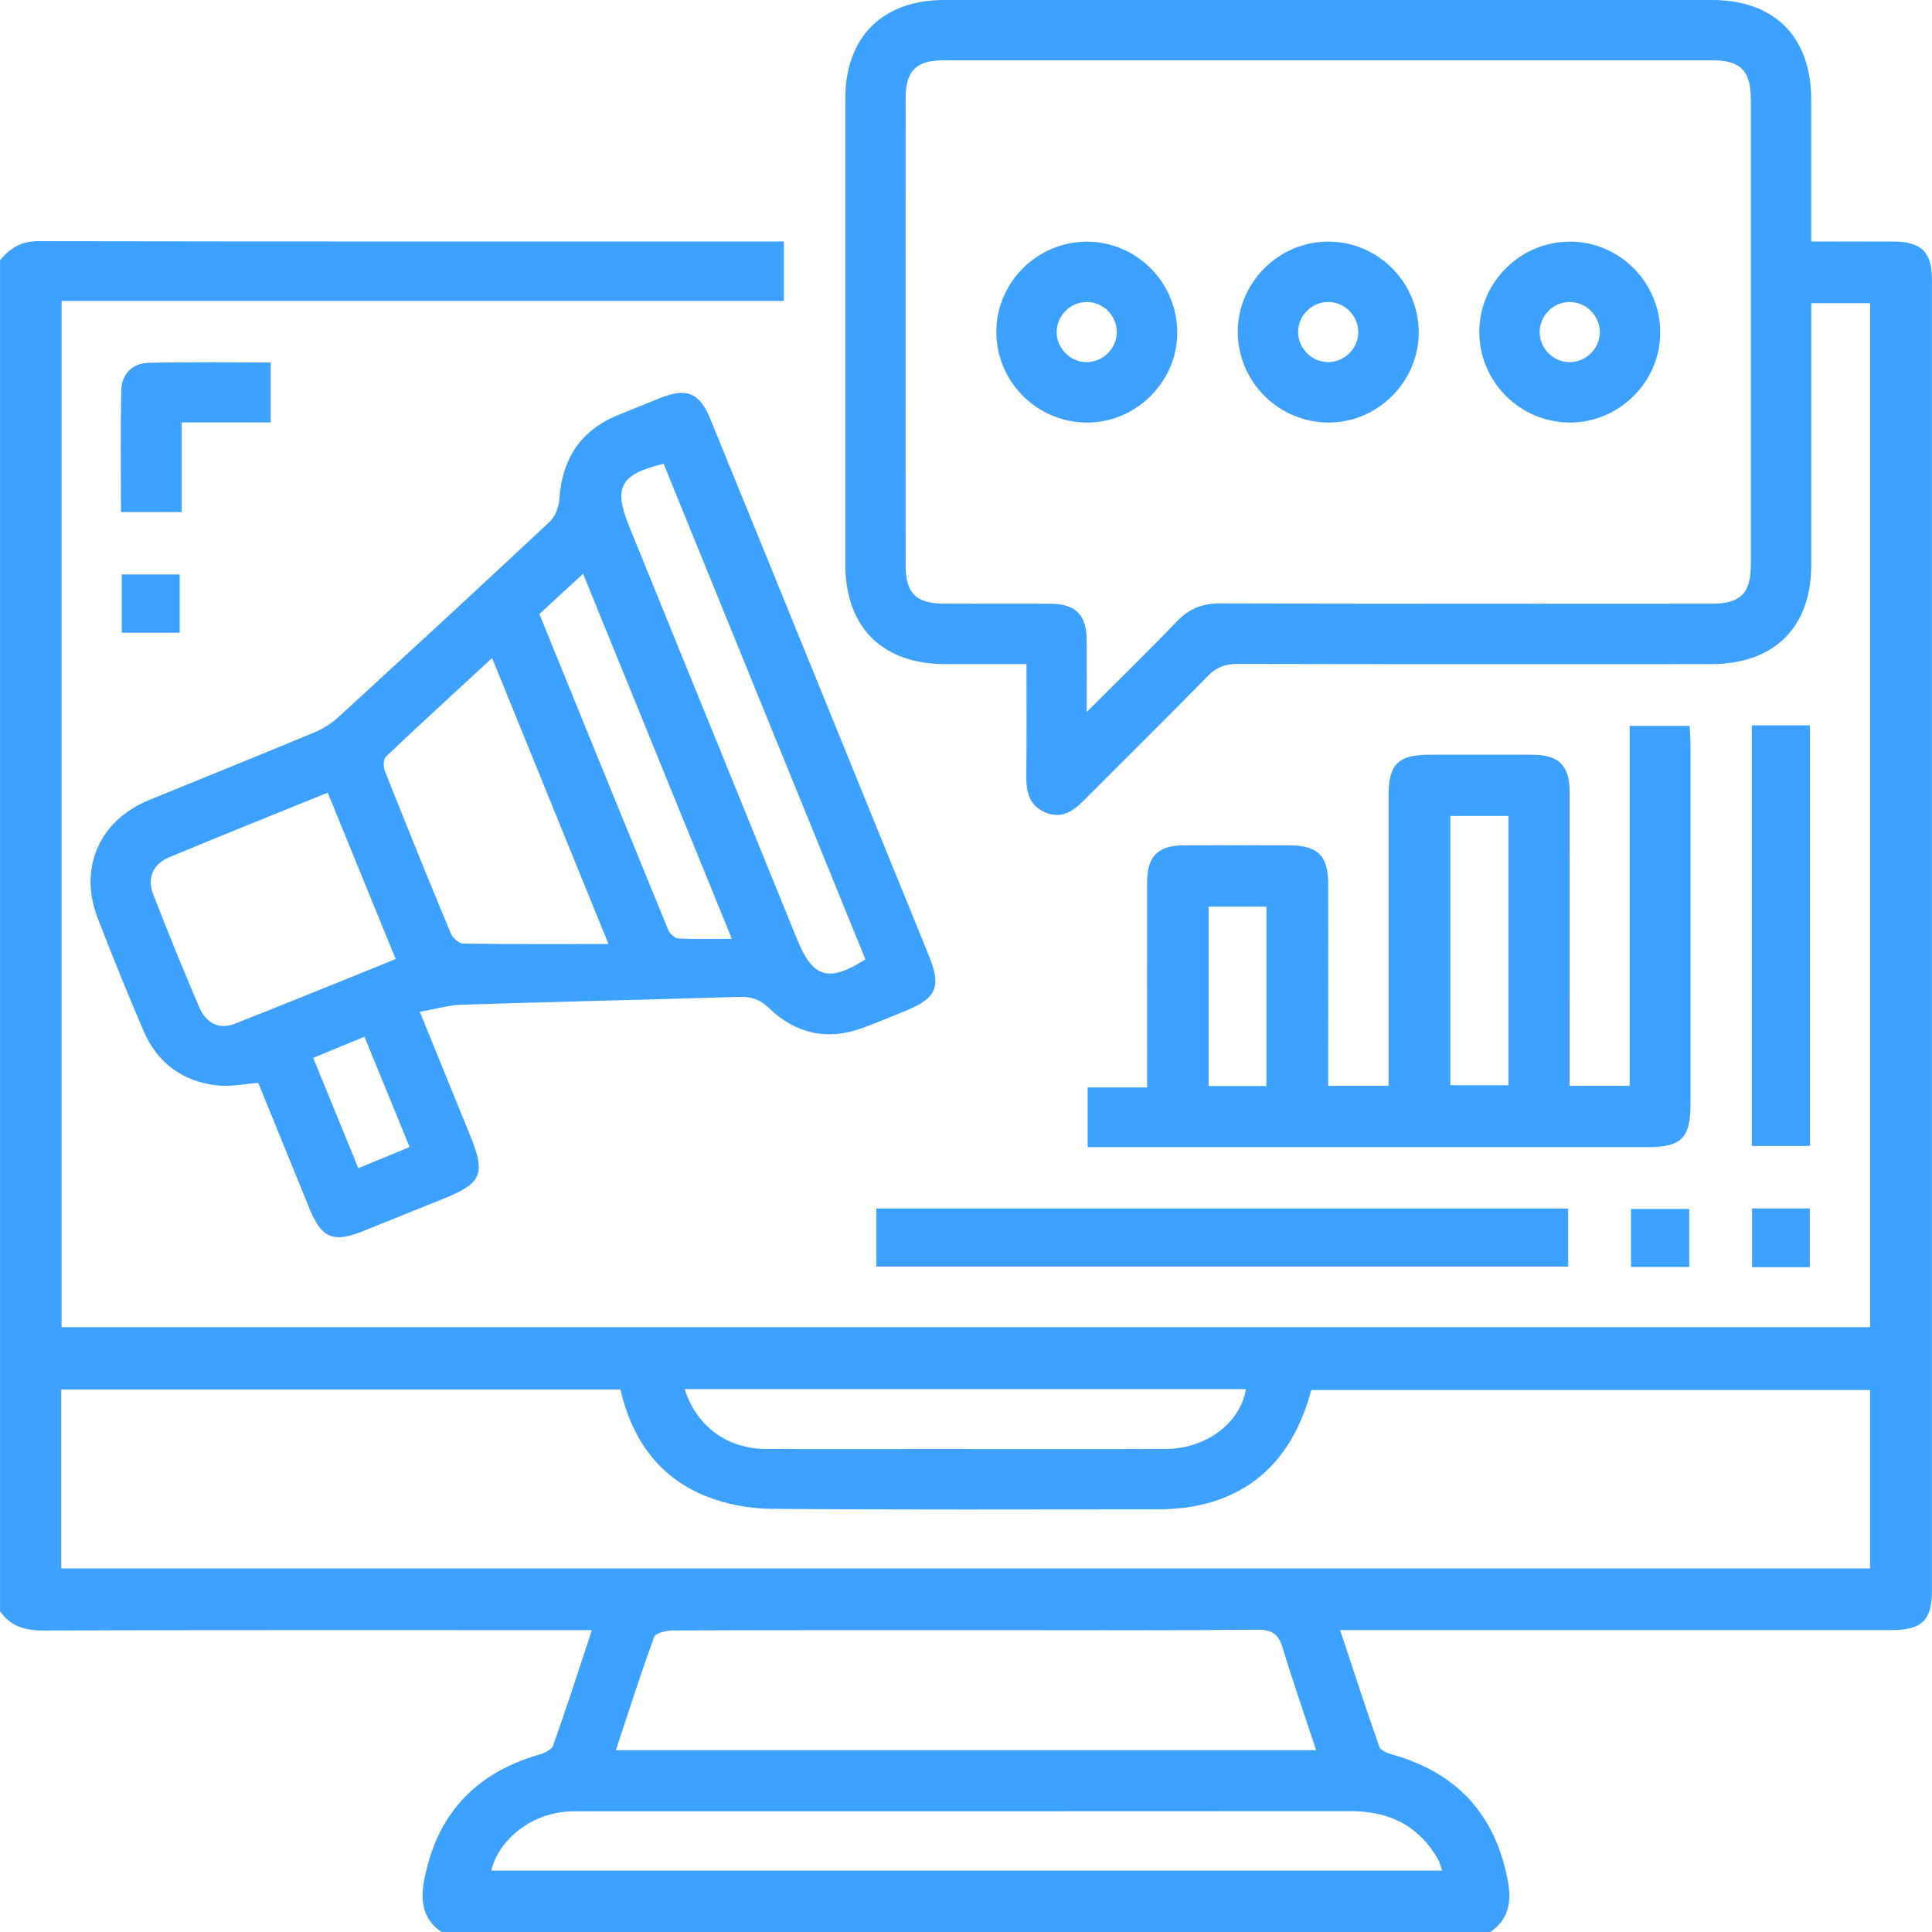
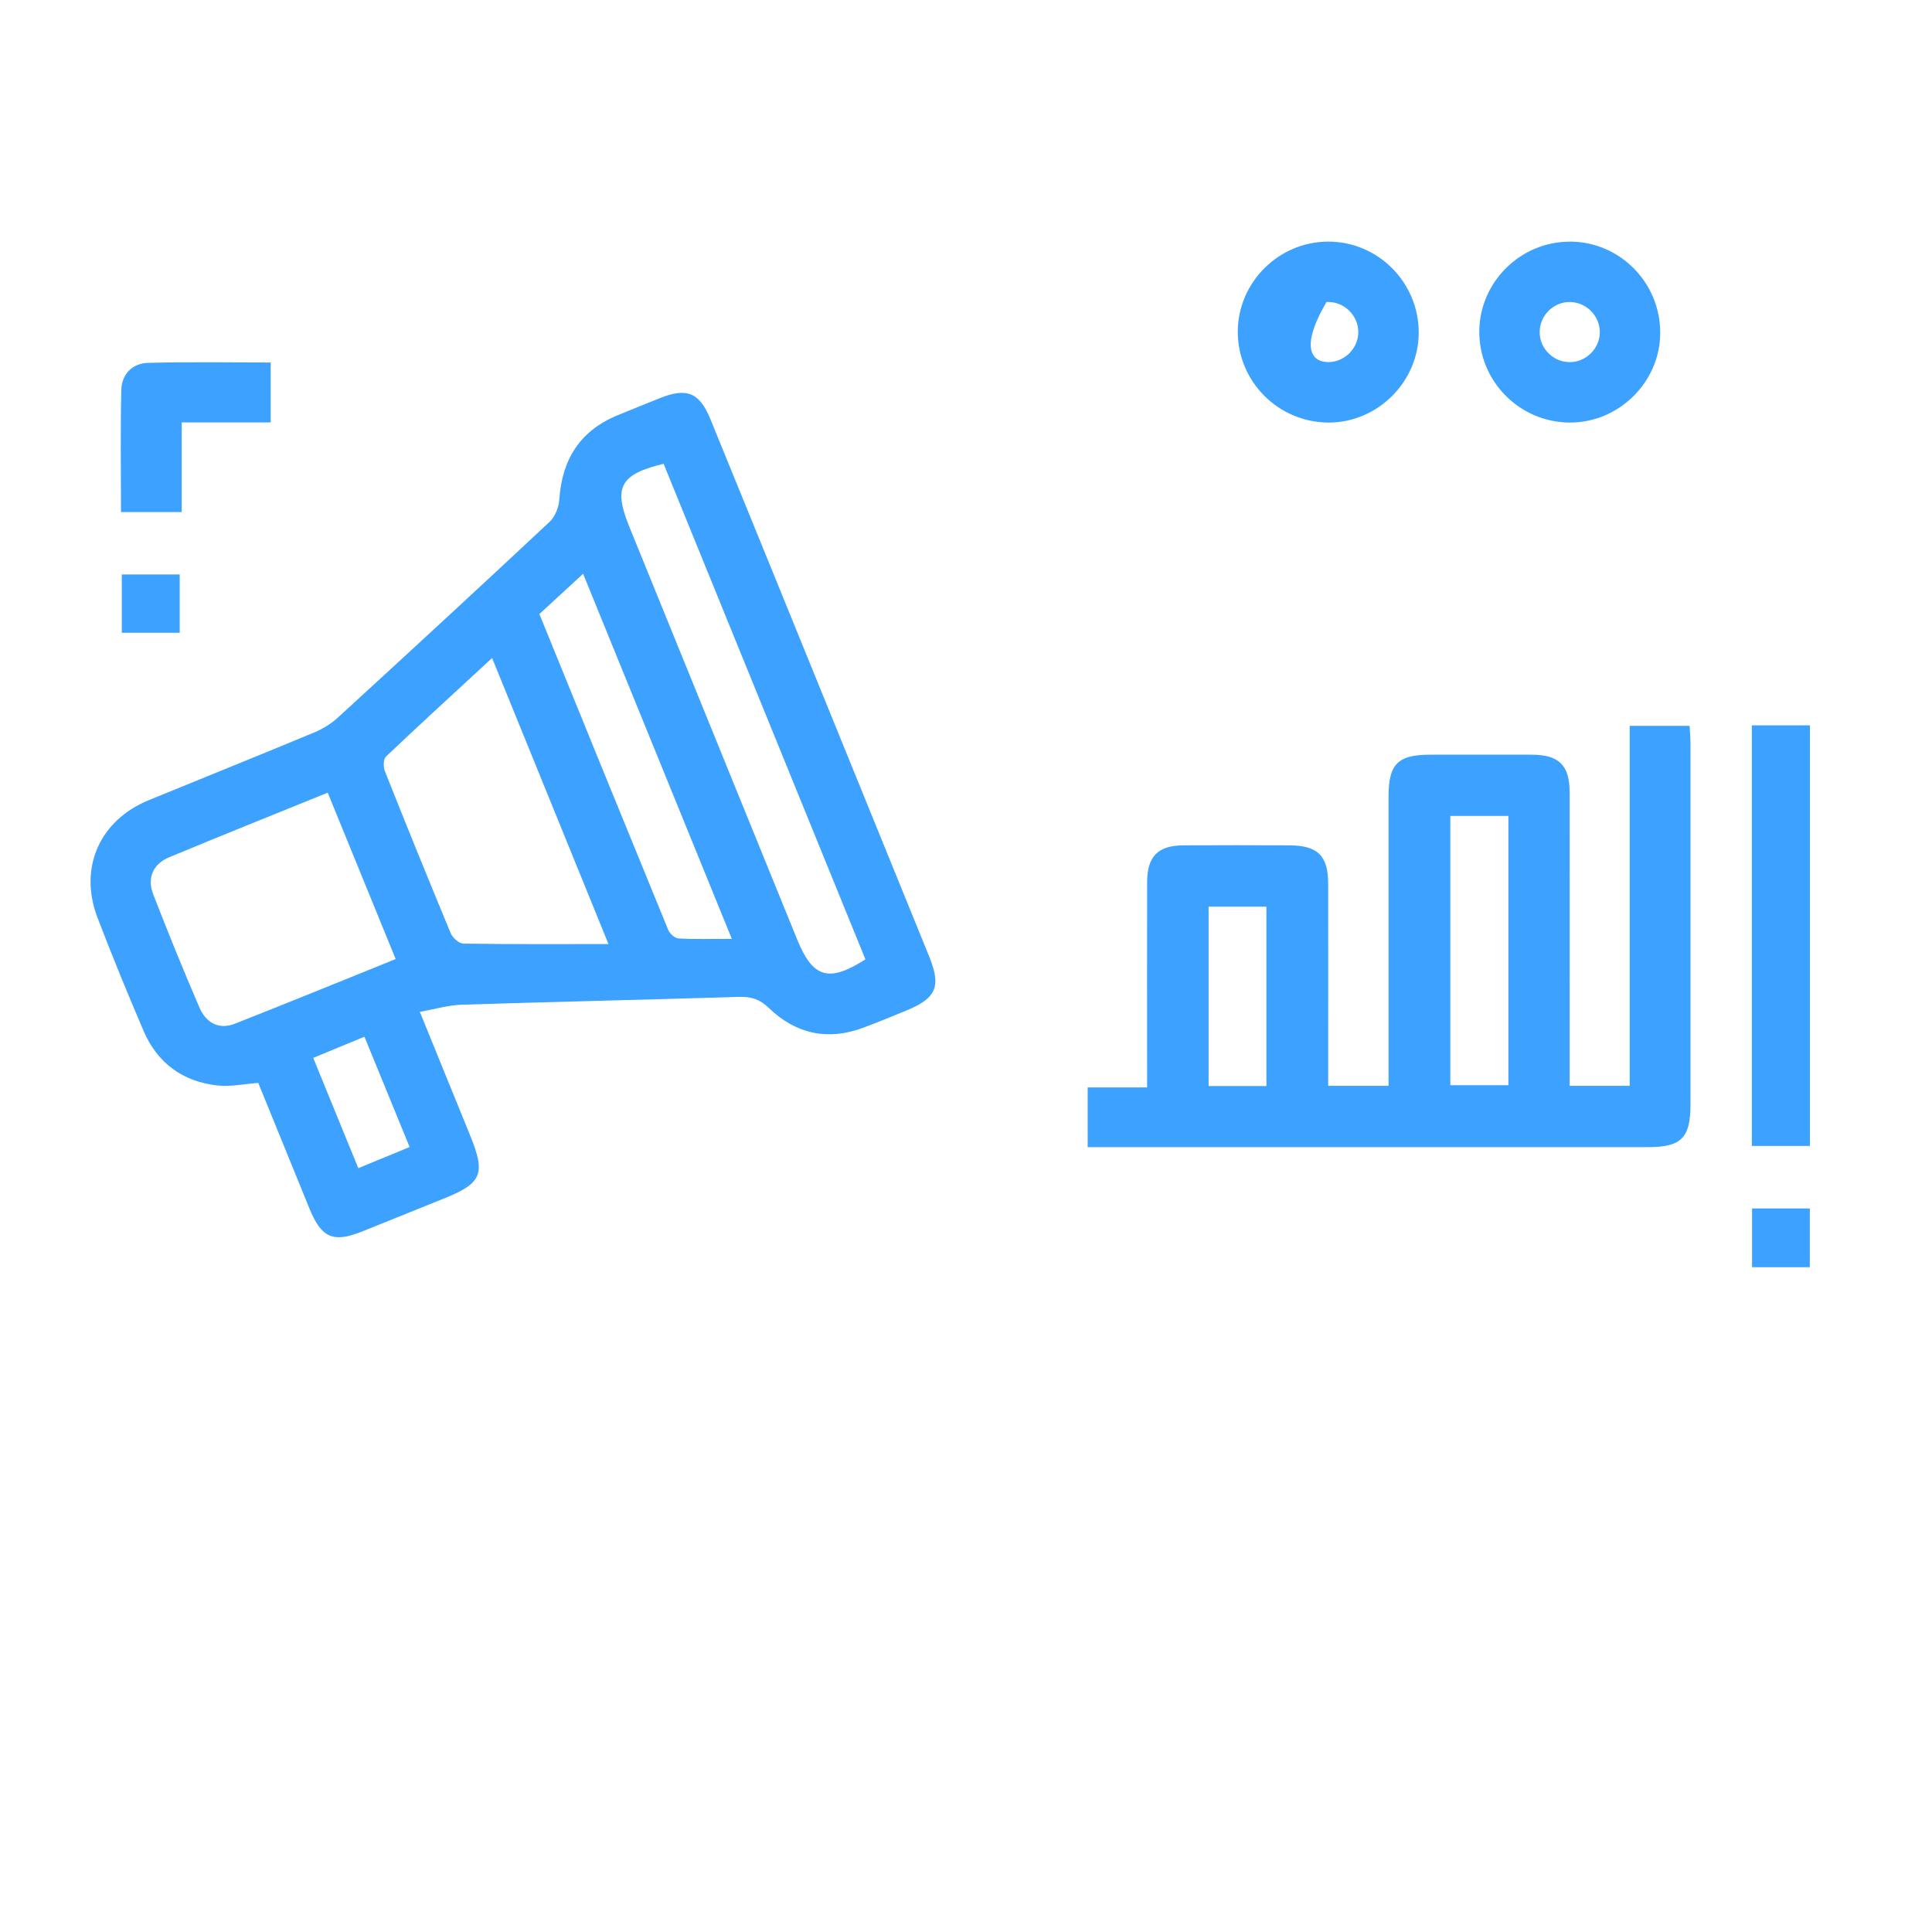
<svg xmlns="http://www.w3.org/2000/svg" width="70" height="70" viewBox="0 0 70 70" fill="none">
-   <path d="M0 9.434C0.354 8.992 0.763 8.738 1.379 8.738C10.219 8.754 19.059 8.749 27.899 8.749C28.055 8.749 28.21 8.749 28.4 8.749V10.904H2.232V48.086H67.757V10.986H65.626V11.719C65.626 14.636 65.627 17.551 65.626 20.468C65.624 22.732 64.283 24.06 62.002 24.062C56.283 24.064 50.564 24.068 44.846 24.055C44.406 24.055 44.086 24.164 43.77 24.486C42.289 26 40.778 27.487 39.284 28.988C38.893 29.381 38.482 29.68 37.896 29.445C37.286 29.2 37.178 28.694 37.185 28.104C37.2 26.785 37.191 25.468 37.191 24.062C36.177 24.062 35.207 24.062 34.236 24.062C31.963 24.058 30.628 22.725 30.628 20.451C30.627 14.824 30.627 9.196 30.628 3.569C30.627 1.344 31.976 0 34.206 0C43.48 0 52.752 0 62.026 0C64.296 0 65.622 1.333 65.624 3.618C65.626 5.3 65.624 6.983 65.624 8.751C66.641 8.751 67.611 8.747 68.583 8.751C69.616 8.754 69.996 9.123 69.998 10.137C70 25.973 70 41.806 69.998 57.642C69.998 58.701 69.627 59.061 68.546 59.061C62.166 59.061 55.786 59.061 49.408 59.061C49.16 59.061 48.91 59.061 48.555 59.061C49.039 60.519 49.49 61.914 49.98 63.297C50.027 63.434 50.29 63.525 50.471 63.578C52.804 64.241 54.184 65.761 54.632 68.144C54.773 68.895 54.67 69.536 54.002 70H15.996C15.328 69.54 15.226 68.895 15.364 68.148C15.806 65.768 17.193 64.256 19.512 63.58C19.708 63.523 19.984 63.406 20.038 63.251C20.524 61.887 20.966 60.508 21.445 59.063H20.619C14.274 59.063 7.929 59.054 1.584 59.076C0.917 59.078 0.387 58.935 0.002 58.38V9.434H0ZM39.375 25.795C40.553 24.616 41.615 23.585 42.636 22.519C43.078 22.057 43.556 21.861 44.201 21.863C50.144 21.881 56.088 21.876 62.031 21.872C63.059 21.872 63.434 21.498 63.436 20.475C63.439 14.849 63.437 9.226 63.436 3.6C63.436 2.566 63.065 2.186 62.049 2.186C52.758 2.184 43.467 2.184 34.175 2.186C33.194 2.186 32.815 2.57 32.813 3.554C32.809 9.202 32.809 14.849 32.813 20.497C32.813 21.483 33.194 21.867 34.17 21.87C35.468 21.878 36.765 21.867 38.064 21.874C38.963 21.88 39.361 22.272 39.372 23.16C39.383 23.974 39.373 24.789 39.373 25.792L39.375 25.795ZM2.221 56.827H67.755V50.362H47.509C46.756 53.215 44.847 54.687 41.94 54.687C37.269 54.687 32.597 54.709 27.927 54.667C27.129 54.659 26.283 54.499 25.545 54.197C23.848 53.503 22.891 52.128 22.479 50.345H2.221V56.827ZM47.686 63.412C47.262 62.126 46.842 60.924 46.475 59.708C46.327 59.222 46.104 59.043 45.574 59.048C42.499 59.078 39.423 59.063 36.347 59.063C32.36 59.063 28.373 59.059 24.385 59.074C24.15 59.074 23.755 59.163 23.702 59.308C23.211 60.648 22.778 62.011 22.314 63.412H47.686ZM52.25 67.779C52.194 67.616 52.17 67.485 52.108 67.375C51.41 66.148 50.336 65.622 48.943 65.622C39.651 65.629 30.358 65.626 21.067 65.626C20.884 65.626 20.701 65.626 20.52 65.638C19.226 65.746 18.082 66.636 17.797 67.777H52.25V67.779ZM24.811 50.331C25.231 51.68 26.345 52.491 27.759 52.499C29.763 52.51 31.764 52.502 33.768 52.502C36.59 52.502 39.414 52.51 42.236 52.499C43.697 52.493 44.943 51.558 45.142 50.331H24.811Z" fill="#3CA1FF" />
  <path d="M15.211 36.661C15.856 38.245 16.445 39.693 17.035 41.142C17.602 42.531 17.461 42.871 16.089 43.423C15.098 43.823 14.108 44.223 13.116 44.621C12.075 45.037 11.649 44.855 11.216 43.797C10.597 42.283 9.982 40.769 9.357 39.236C8.847 39.273 8.349 39.383 7.868 39.328C6.621 39.185 5.702 38.519 5.204 37.355C4.621 35.996 4.06 34.628 3.532 33.247C2.844 31.447 3.607 29.724 5.386 28.994C7.384 28.174 9.39 27.368 11.384 26.539C11.691 26.411 11.994 26.226 12.239 26.002C14.809 23.647 17.372 21.286 19.916 18.904C20.115 18.718 20.247 18.374 20.265 18.093C20.363 16.636 21.023 15.595 22.398 15.037C22.904 14.833 23.408 14.623 23.916 14.422C24.888 14.037 25.342 14.221 25.739 15.187C26.979 18.217 28.212 21.251 29.447 24.285C30.853 27.739 32.259 31.195 33.664 34.65C34.108 35.742 33.929 36.164 32.846 36.61C32.319 36.827 31.794 37.045 31.262 37.242C29.982 37.715 28.827 37.458 27.861 36.524C27.529 36.203 27.218 36.106 26.782 36.119C23.436 36.221 20.088 36.296 16.74 36.402C16.259 36.416 15.784 36.559 15.213 36.659L15.211 36.661ZM22.046 34.203C20.592 30.628 19.227 27.279 17.83 23.841C16.502 25.067 15.231 26.228 13.983 27.414C13.887 27.505 13.885 27.788 13.945 27.942C14.725 29.903 15.518 31.861 16.329 33.81C16.398 33.976 16.626 34.184 16.785 34.188C18.486 34.215 20.184 34.205 22.047 34.205L22.046 34.203ZM14.336 34.749C13.494 32.685 12.688 30.714 11.874 28.72C9.92 29.514 8.022 30.272 6.135 31.058C5.545 31.302 5.32 31.812 5.551 32.402C6.084 33.779 6.641 35.147 7.225 36.504C7.457 37.043 7.916 37.324 8.506 37.092C10.427 36.338 12.338 35.554 14.336 34.749ZM31.355 34.758C28.919 28.776 26.48 22.785 24.044 16.804C22.468 17.183 22.221 17.655 22.796 19.072C24.826 24.06 26.853 29.05 28.882 34.038C29.45 35.434 30.026 35.609 31.355 34.76V34.758ZM19.543 22.248C21.103 26.084 22.652 29.892 24.212 33.695C24.267 33.83 24.451 33.995 24.584 34.002C25.183 34.035 25.784 34.016 26.515 34.016C24.676 29.5 22.915 25.18 21.127 20.789C20.557 21.313 20.06 21.773 19.543 22.248ZM14.842 41.56C14.274 40.172 13.744 38.88 13.204 37.562C12.544 37.834 11.961 38.075 11.348 38.329C11.901 39.68 12.436 40.99 12.982 42.325C13.644 42.053 14.204 41.821 14.84 41.56H14.842Z" fill="#3CA1FF" />
  <path d="M56.875 39.342H59.047V26.299H61.218C61.229 26.52 61.249 26.739 61.249 26.96C61.249 31.311 61.251 35.664 61.249 40.014C61.249 41.229 60.92 41.561 59.721 41.563C53.182 41.563 46.643 41.563 40.106 41.563H39.408V39.399H41.562C41.562 39.083 41.562 38.84 41.562 38.597C41.562 36.387 41.558 34.177 41.563 31.967C41.565 31.023 41.953 30.634 42.886 30.628C44.161 30.621 45.437 30.623 46.712 30.628C47.742 30.632 48.12 31.001 48.122 32.018C48.126 34.204 48.122 36.392 48.122 38.579C48.122 38.824 48.122 39.066 48.122 39.342H50.31V38.619C50.31 35.361 50.31 32.104 50.31 28.845C50.31 27.682 50.65 27.346 51.816 27.344C53.047 27.344 54.276 27.339 55.507 27.344C56.488 27.349 56.871 27.73 56.871 28.71C56.875 31.991 56.871 35.271 56.871 38.551C56.871 38.798 56.871 39.044 56.871 39.339L56.875 39.342ZM52.548 29.563V39.32H54.652V29.563H52.548ZM45.885 39.349V32.849H43.79V39.349H45.885Z" fill="#3CA1FF" />
-   <path d="M31.75 45.89V43.786H56.818V45.89H31.75Z" fill="#3CA1FF" />
  <path d="M63.472 26.281H65.578V41.52H63.472V26.281Z" fill="#3CA1FF" />
  <path d="M9.808 15.304H6.583V18.553H4.384C4.384 17.059 4.36 15.587 4.396 14.119C4.411 13.556 4.8 13.164 5.361 13.147C6.831 13.109 8.303 13.134 9.808 13.134V15.304Z" fill="#3CA1FF" />
  <path d="M4.413 20.814H6.511V22.926H4.413V20.814Z" fill="#3CA1FF" />
-   <path d="M61.204 45.905H59.096V43.803H61.204V45.905Z" fill="#3CA1FF" />
  <path d="M65.573 45.913H63.48V43.785H65.573V45.913Z" fill="#3CA1FF" />
-   <path d="M39.361 15.31C37.542 15.293 36.075 13.797 36.099 11.982C36.122 10.201 37.604 8.749 39.392 8.756C41.204 8.764 42.67 10.26 42.654 12.084C42.638 13.86 41.142 15.326 39.361 15.31ZM39.375 10.943C38.789 10.941 38.296 11.425 38.285 12.013C38.274 12.599 38.753 13.102 39.339 13.12C39.951 13.14 40.473 12.627 40.464 12.015C40.455 11.427 39.964 10.943 39.375 10.941V10.943Z" fill="#3CA1FF" />
-   <path d="M51.403 12.06C51.397 13.838 49.91 15.315 48.133 15.31C46.312 15.304 44.837 13.817 44.847 12.004C44.86 10.221 46.332 8.758 48.119 8.754C49.932 8.751 51.408 10.236 51.403 12.06ZM48.152 13.12C48.74 13.103 49.22 12.605 49.213 12.02C49.206 11.405 48.674 10.908 48.06 10.943C47.474 10.975 47.008 11.491 47.034 12.075C47.059 12.661 47.565 13.134 48.152 13.12Z" fill="#3CA1FF" />
+   <path d="M51.403 12.06C51.397 13.838 49.91 15.315 48.133 15.31C46.312 15.304 44.837 13.817 44.847 12.004C44.86 10.221 46.332 8.758 48.119 8.754C49.932 8.751 51.408 10.236 51.403 12.06ZM48.152 13.12C48.74 13.103 49.22 12.605 49.213 12.02C49.206 11.405 48.674 10.908 48.06 10.943C47.059 12.661 47.565 13.134 48.152 13.12Z" fill="#3CA1FF" />
  <path d="M56.889 8.754C58.701 8.76 60.168 10.256 60.153 12.08C60.139 13.856 58.643 15.324 56.862 15.31C55.043 15.295 53.574 13.799 53.598 11.984C53.62 10.203 55.101 8.749 56.889 8.756V8.754ZM57.964 12.055C57.976 11.469 57.501 10.966 56.913 10.943C56.301 10.917 55.779 11.427 55.785 12.042C55.79 12.63 56.279 13.118 56.868 13.121C57.454 13.125 57.951 12.643 57.964 12.057V12.055Z" fill="#3CA1FF" />
</svg>